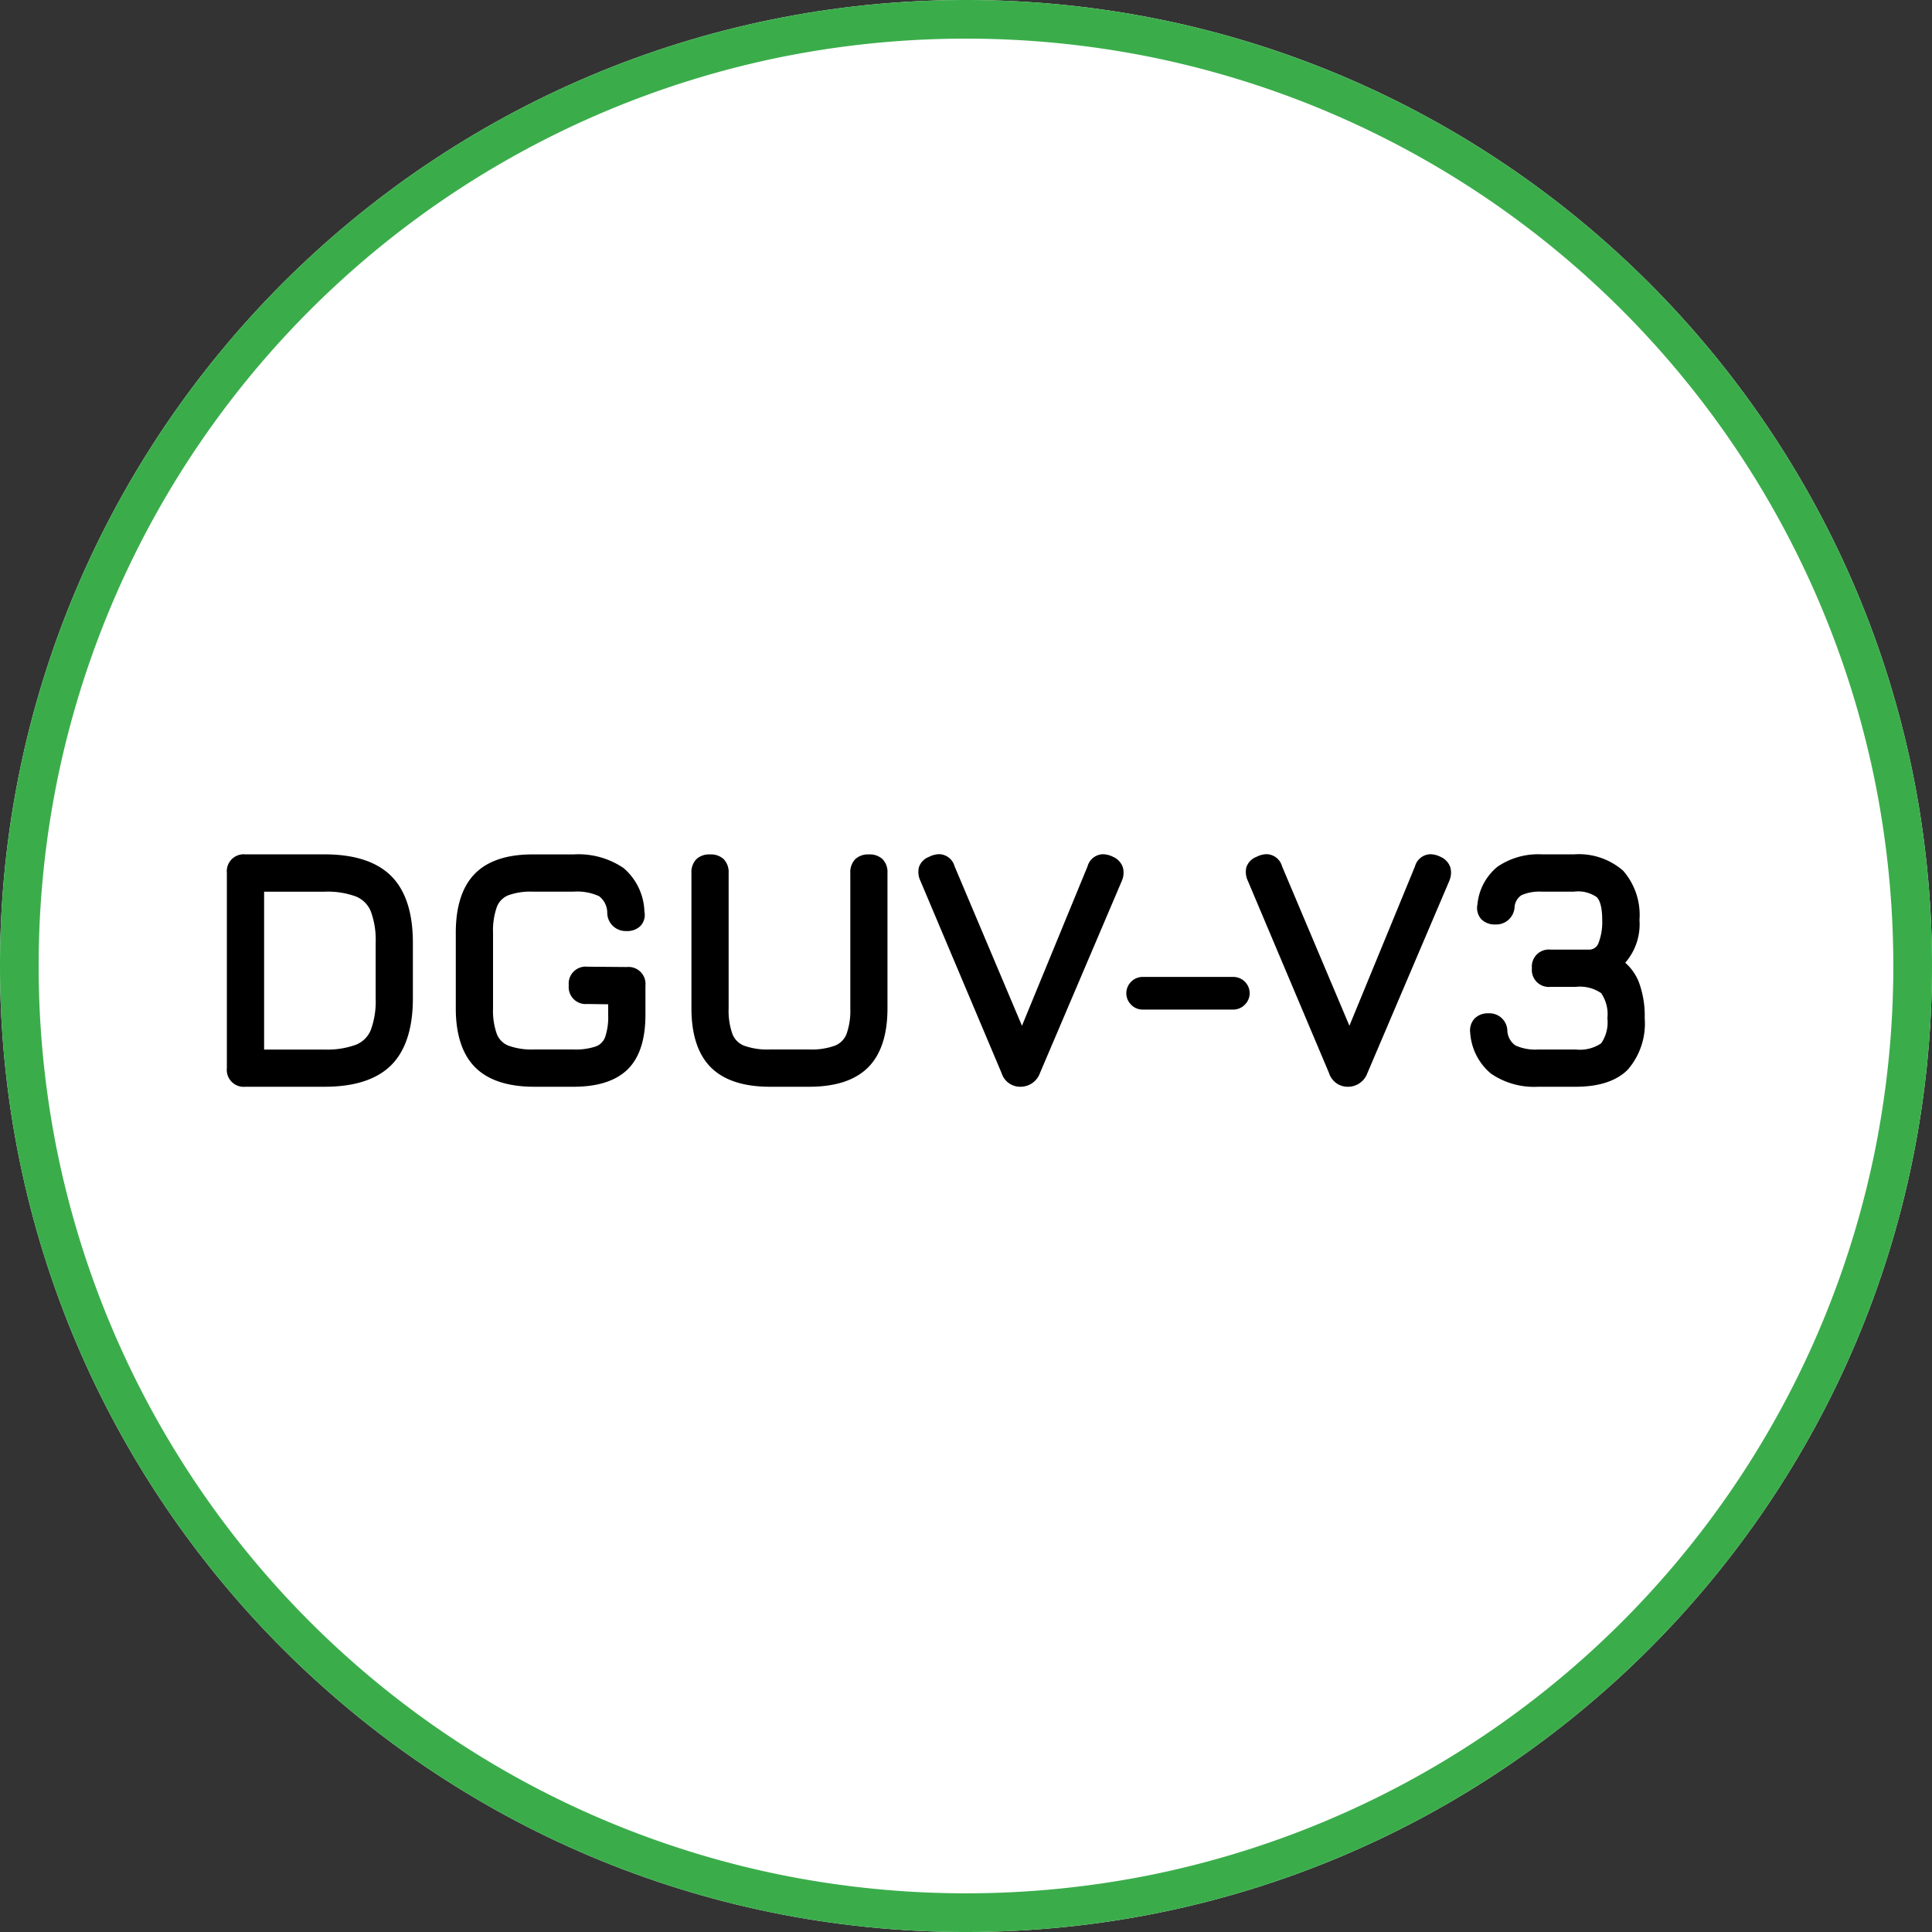
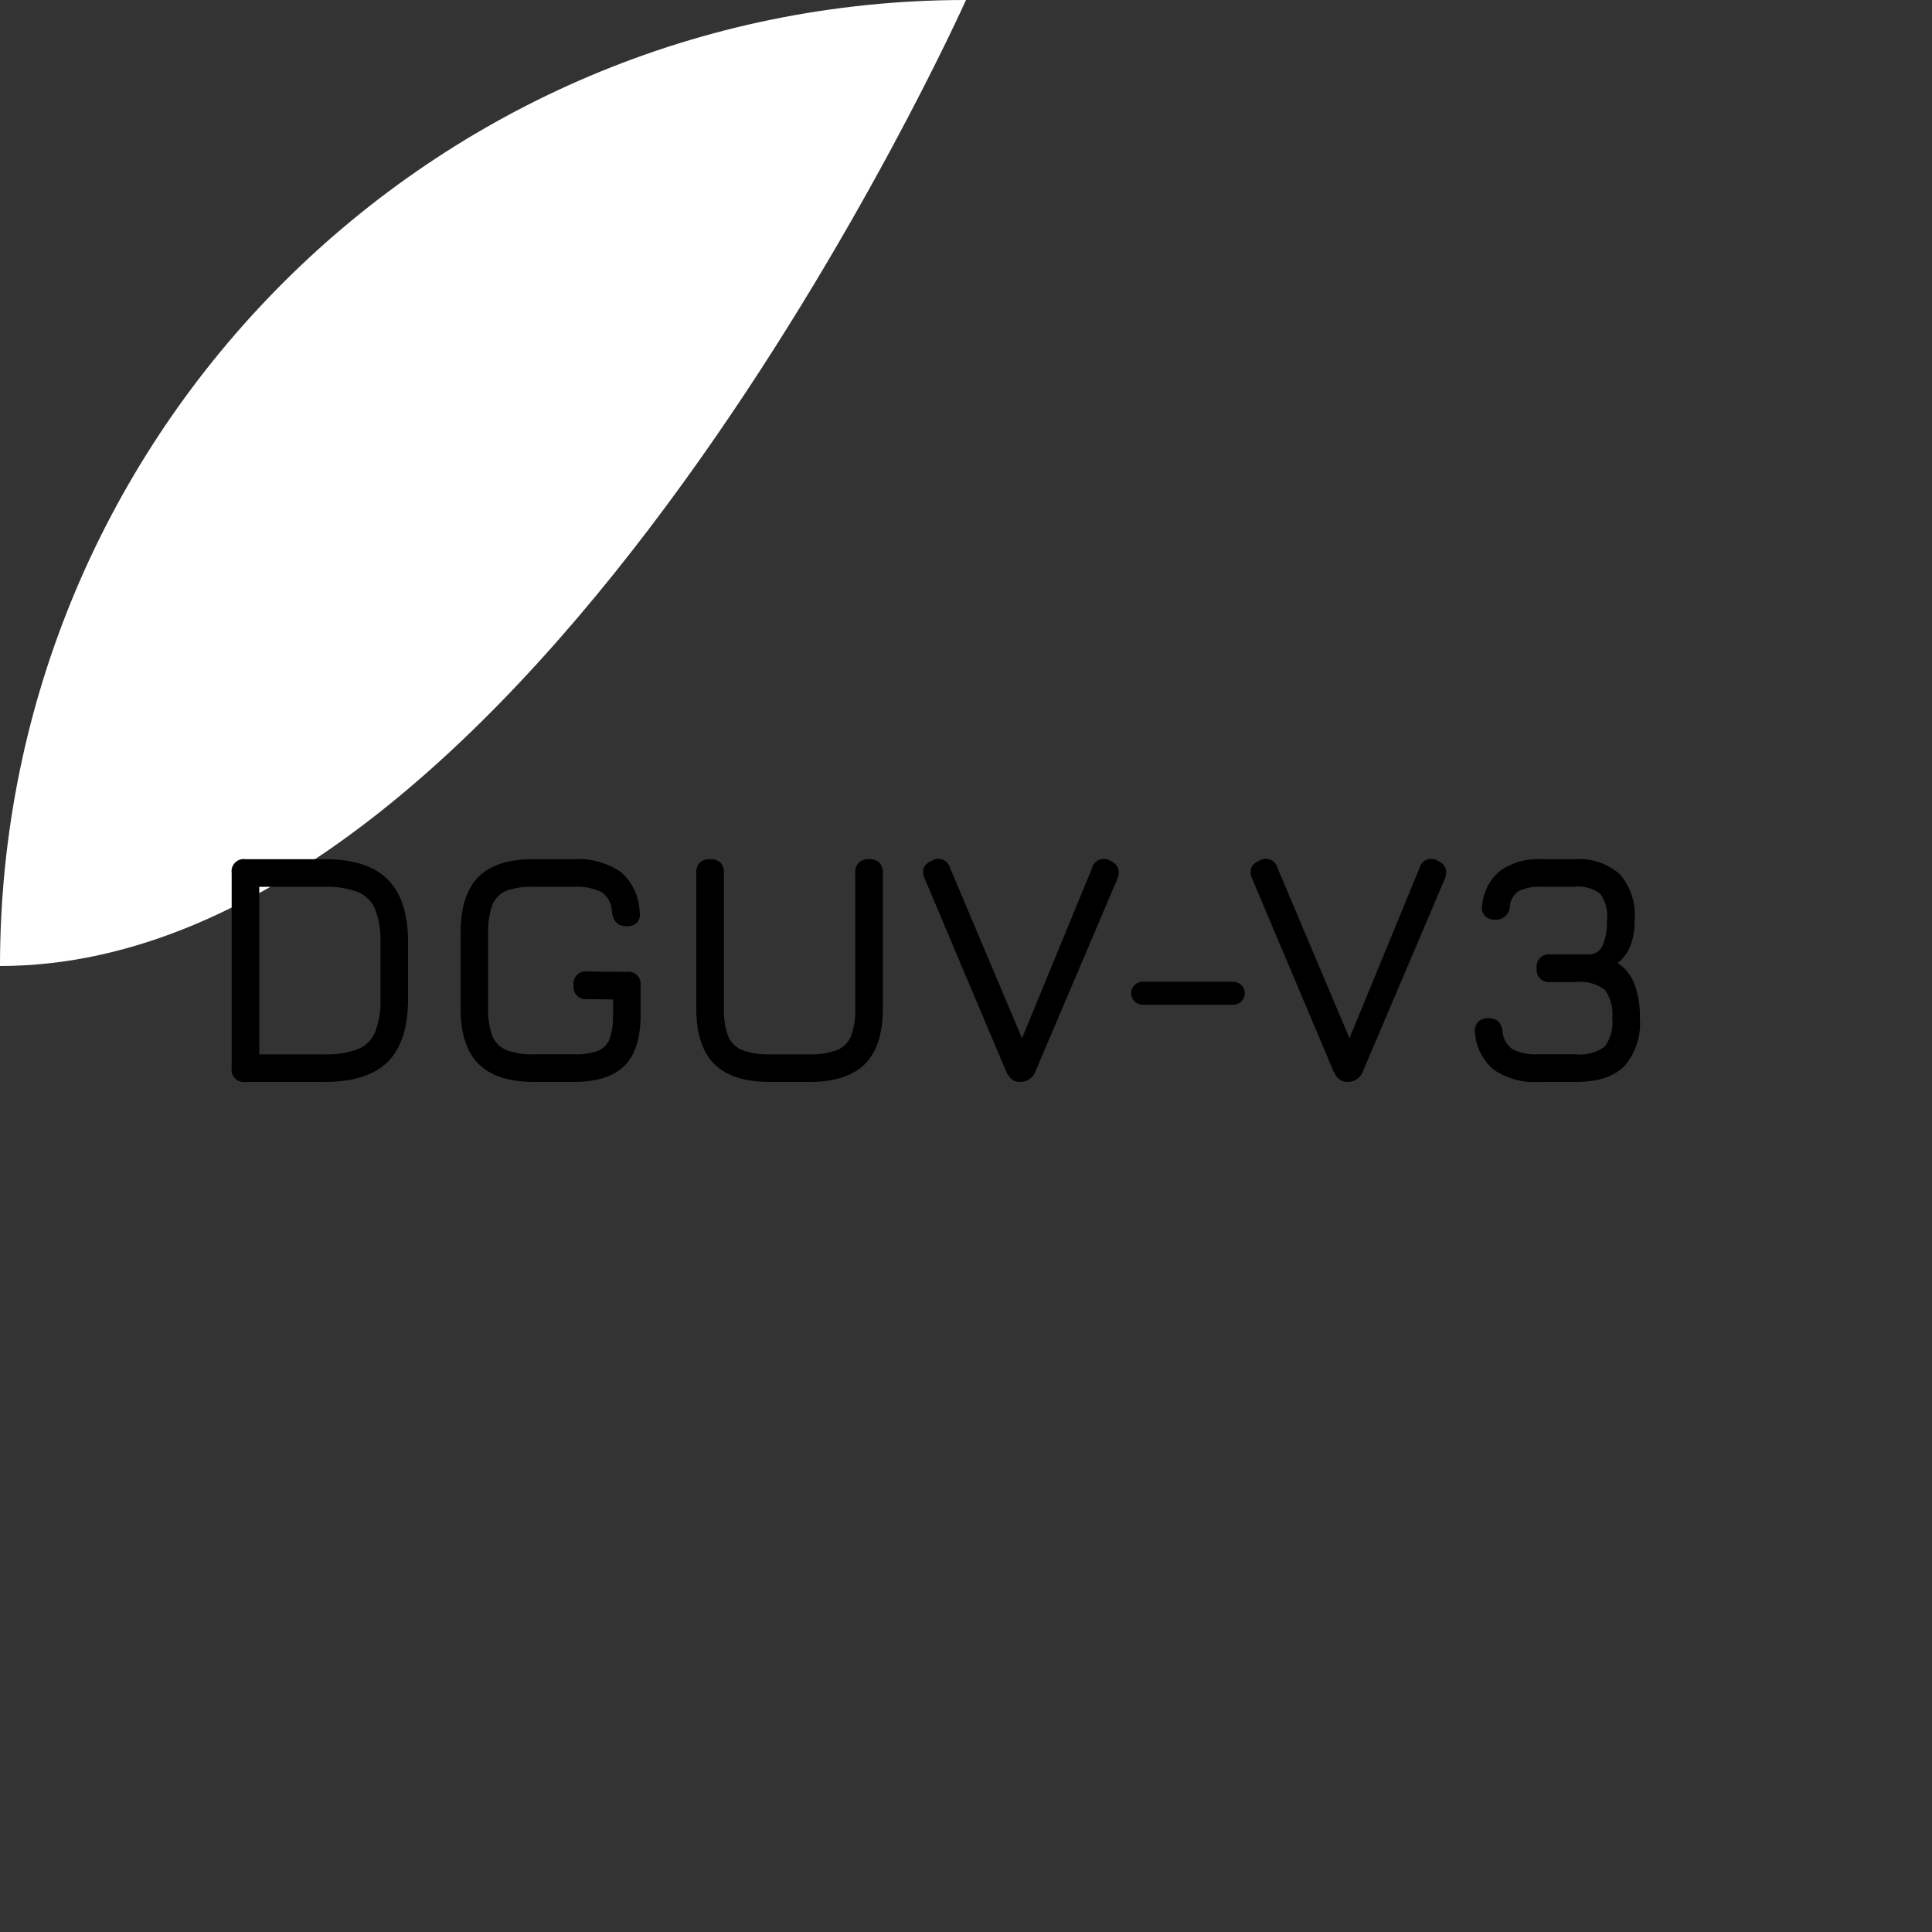
<svg xmlns="http://www.w3.org/2000/svg" id="Gruppe_3371" data-name="Gruppe 3371" width="410.036" height="410.036" viewBox="0 0 410.036 410.036">
  <rect x="0" y="0" width="410.036" height="410.036" fill="#333333" stroke="none" />
-   <path id="Pfad_220" data-name="Pfad 220" d="M205.018,0C318.246,0,410.036,91.79,410.036,205.018s-91.79,205.018-205.018,205.018S0,318.246,0,205.018,91.79,0,205.018,0Z" fill="#fff" />
-   <path id="Pfad_220_-_Kontur" data-name="Pfad 220 - Kontur" d="M205.018,8.2a198.314,198.314,0,0,0-39.675,4A196.748,196.748,0,0,0,12.2,165.343a198.816,198.816,0,0,0,0,79.342A196.741,196.741,0,0,0,165.343,397.829a198.816,198.816,0,0,0,79.342,0A196.741,196.741,0,0,0,397.829,244.685a198.816,198.816,0,0,0,0-79.342A196.755,196.755,0,0,0,244.693,12.2a198.315,198.315,0,0,0-39.675-4m0-8.2C318.246,0,410.036,91.79,410.036,205.018s-91.79,205.018-205.018,205.018S0,318.246,0,205.018,91.79,0,205.018,0Z" fill="#3aad4a" />
+   <path id="Pfad_220" data-name="Pfad 220" d="M205.018,0s-91.79,205.018-205.018,205.018S0,318.246,0,205.018,91.79,0,205.018,0Z" fill="#fff" />
  <path id="Pfad_222" data-name="Pfad 222" d="M-69.675,24.256a2.587,2.587,0,0,1-2.2-.732,2.587,2.587,0,0,1-.732-2.2V-20.085a2.587,2.587,0,0,1,.732-2.2,2.587,2.587,0,0,1,2.2-.732h16.8q9.1,0,13.4,4.305t4.305,13.4V6.544q0,9.1-4.268,13.4t-13.439,4.309Zm2.928-5.855h13.872a18.521,18.521,0,0,0,7.059-1.1,6.7,6.7,0,0,0,3.69-3.69,18.521,18.521,0,0,0,1.1-7.059V-5.3a18.406,18.406,0,0,0-1.1-7.024,6.766,6.766,0,0,0-3.69-3.711,18.259,18.259,0,0,0-7.059-1.115H-66.747ZM-8.4,24.256q-7.981,0-11.8-3.817t-3.815-11.8V-7.393q0-8.051,3.8-11.868t11.745-3.746H-.032a15.957,15.957,0,0,1,10,2.7,11.659,11.659,0,0,1,4.008,8.521,2.489,2.489,0,0,1-.558,2.231,3.022,3.022,0,0,1-2.231.767q-2.649,0-3.075-2.928A5.341,5.341,0,0,0,5.9-16.036,12.026,12.026,0,0,0-.045-17.151H-8.479a15.216,15.216,0,0,0-5.8.836,5.349,5.349,0,0,0-3,3.014,15.835,15.835,0,0,0-.888,5.909V8.64a15.581,15.581,0,0,0,.888,5.855,5.412,5.412,0,0,0,3.016,3.014,15.581,15.581,0,0,0,5.855.89H-.045a14.382,14.382,0,0,0,5.078-.7,4.363,4.363,0,0,0,2.559-2.536,14.167,14.167,0,0,0,.732-5.125V6.754l-5.437-.07A2.587,2.587,0,0,1-.039,3.754,2.587,2.587,0,0,1,2.889.827L11.254.9a2.587,2.587,0,0,1,2.928,2.928v6.2q0,7.424-3.45,10.823T-.039,24.256Zm50.024,0q-8,0-11.811-3.817T26,8.64V-20.077a2.983,2.983,0,0,1,.732-2.2,2.983,2.983,0,0,1,2.2-.732,2.983,2.983,0,0,1,2.2.732,2.983,2.983,0,0,1,.732,2.2V8.642a15.581,15.581,0,0,0,.89,5.855,5.412,5.412,0,0,0,3.014,3.014,15.581,15.581,0,0,0,5.855.89h8.365a15.581,15.581,0,0,0,5.853-.89A5.412,5.412,0,0,0,58.847,14.5a15.581,15.581,0,0,0,.89-5.855V-20.077a2.983,2.983,0,0,1,.732-2.2,2.983,2.983,0,0,1,2.2-.732,2.983,2.983,0,0,1,2.2.732,2.983,2.983,0,0,1,.732,2.2V8.642q0,7.981-3.8,11.8T49.975,24.256Zm52.962,0q-1.812,0-2.858-2.3L74.508-18.822A3.385,3.385,0,0,1,74.229-21a2.585,2.585,0,0,1,1.6-1.587,2.575,2.575,0,0,1,2.416-.357,2.575,2.575,0,0,1,1.627,1.82L96.16,17.425H94.134l15.858-38.543a2.587,2.587,0,0,1,1.631-1.811,2.587,2.587,0,0,1,2.412.347A2.776,2.776,0,0,1,115.552-21a3.231,3.231,0,0,1-.193,2.179L98.005,21.956a3.4,3.4,0,0,1-3.139,2.3Zm26.14-16.381a2.341,2.341,0,0,1-1.708-.732,2.38,2.38,0,0,1,0-3.434A2.368,2.368,0,0,1,120.727,3h19.239a2.436,2.436,0,0,1,2.44,2.44,2.368,2.368,0,0,1-.713,1.708,2.323,2.323,0,0,1-1.726.732Zm43.357,16.381q-1.812,0-2.858-2.3L144-18.822A3.385,3.385,0,0,1,143.726-21a2.585,2.585,0,0,1,1.6-1.587,2.575,2.575,0,0,1,2.416-.357,2.575,2.575,0,0,1,1.627,1.821l16.289,38.547h-2.03l15.858-38.543a2.587,2.587,0,0,1,1.631-1.811,2.587,2.587,0,0,1,2.412.347A2.776,2.776,0,0,1,185.049-21a3.231,3.231,0,0,1-.193,2.179L167.506,21.956a3.4,3.4,0,0,1-3.143,2.3Zm40.639,0a15.171,15.171,0,0,1-9.431-2.563A11.3,11.3,0,0,1,191.27,13.8a2.745,2.745,0,0,1,.633-2.255,2.944,2.944,0,0,1,2.224-.82q2.684,0,3,2.928a5.08,5.08,0,0,0,2.2,3.729,11.005,11.005,0,0,0,5.4,1.011h7.947a8.7,8.7,0,0,0,6.118-1.62,8.57,8.57,0,0,0,1.613-6.048,8.578,8.578,0,0,0-1.62-6.03,8.631,8.631,0,0,0-6.118-1.64H207.3A2.587,2.587,0,0,1,204.374.127a2.587,2.587,0,0,1,.732-2.2,2.587,2.587,0,0,1,2.2-.732h8.016a3.129,3.129,0,0,0,3.075-1.97,13.238,13.238,0,0,0,.89-5.349,7.877,7.877,0,0,0-1.482-5.595,8.026,8.026,0,0,0-5.558-1.445h-6.766a10.345,10.345,0,0,0-4.845.871,4.289,4.289,0,0,0-1.964,3.252,2.883,2.883,0,0,1-.923,2.088,2.883,2.883,0,0,1-2.152.762,2.981,2.981,0,0,1-2.231-.783,2.589,2.589,0,0,1-.558-2.284,10.675,10.675,0,0,1,3.85-7.338,14.218,14.218,0,0,1,8.836-2.421h6.766a13.238,13.238,0,0,1,9.724,3.172,13.238,13.238,0,0,1,3.172,9.724q0,6.448-3.625,9.131A9.326,9.326,0,0,1,225.1,3.475a19.492,19.492,0,0,1,1.162,7.249,13.913,13.913,0,0,1-3.311,10.212q-3.311,3.319-10.284,3.319Z" transform="translate(121.774 205.364)" />
-   <path id="Pfad_222_-_Kontur" data-name="Pfad 222 - Kontur" d="M213.192,25.786h-7.946A16.215,16.215,0,0,1,195.2,23.012a12.326,12.326,0,0,1-4.416-8.574V14.4a3.729,3.729,0,0,1,.906-3.075,3.934,3.934,0,0,1,2.96-1.124,3.8,3.8,0,0,1,4.012,3.813,4.072,4.072,0,0,0,1.7,3,10.159,10.159,0,0,0,4.879.867h7.946a8.012,8.012,0,0,0,5.39-1.32,7.875,7.875,0,0,0,1.314-5.33,7.873,7.873,0,0,0-1.324-5.308,7.944,7.944,0,0,0-5.388-1.335h-5.359A3.6,3.6,0,0,1,203.872.635a3.6,3.6,0,0,1,3.953-3.953h8.016a2.114,2.114,0,0,0,2.151-1.365,12.331,12.331,0,0,0,.8-4.92c0-3.075-.638-4.338-1.173-4.861a6.938,6.938,0,0,0-4.842-1.154h-6.766a9.486,9.486,0,0,0-4.346.742,3.3,3.3,0,0,0-1.472,2.511,3.9,3.9,0,0,1-4.076,3.709A3.971,3.971,0,0,1,193.15-9.75a3.563,3.563,0,0,1-.841-3.141,11.707,11.707,0,0,1,4.242-8.008,15.257,15.257,0,0,1,9.46-2.634h6.766a14.259,14.259,0,0,1,10.456,3.471A14.259,14.259,0,0,1,226.7-9.606a12.449,12.449,0,0,1-3.024,9.074,10.614,10.614,0,0,1,2.9,4.135,20.581,20.581,0,0,1,1.234,7.627A14.934,14.934,0,0,1,224.2,22.176C221.8,24.57,218.1,25.786,213.192,25.786Zm-20.383-11.6a10.358,10.358,0,0,0,3.631,7.2,14.271,14.271,0,0,0,8.806,2.35h7.946a13.131,13.131,0,0,0,9.556-3.012,13.021,13.021,0,0,0,3.012-9.494,18.587,18.587,0,0,0-1.093-6.866A8.252,8.252,0,0,0,221.485.378l-1.23-.806L221.44-1.3c2.13-1.577,3.211-4.371,3.211-8.307a12.342,12.342,0,0,0-2.87-9,12.342,12.342,0,0,0-9-2.87h-6.766a13.31,13.31,0,0,0-8.2,2.21,9.613,9.613,0,0,0-3.461,6.667c-.139,1,.172,1.318.275,1.423a2.007,2.007,0,0,0,1.5.476c.916,0,1.8-.24,2.05-1.98v-.029a5.273,5.273,0,0,1,2.5-3.959,11.171,11.171,0,0,1,5.343-1h6.766a8.828,8.828,0,0,1,6.276,1.739,8.67,8.67,0,0,1,1.79,6.327,14.078,14.078,0,0,1-.98,5.771,4.143,4.143,0,0,1-4.018,2.573h-8.016c-1.386,0-1.9.517-1.9,1.9s.517,1.9,1.9,1.9h5.355a9.431,9.431,0,0,1,6.846,1.942,9.384,9.384,0,0,1,1.909,6.747A9.371,9.371,0,0,1,220.025,18a9.49,9.49,0,0,1-6.841,1.921h-7.938a11.815,11.815,0,0,1-5.925-1.154,6.066,6.066,0,0,1-2.684-4.416l-.01-.072c-.189-1.767-1.062-2.011-1.978-2.011a1.968,1.968,0,0,0-1.49.486,1.64,1.64,0,0,0-.349,1.441Zm-27.923,11.6h-.279a4.139,4.139,0,0,1-3.793-2.9l-.01-.025L143.582-17.917a4.383,4.383,0,0,1-.328-2.829A3.543,3.543,0,0,1,145.407-23a4.886,4.886,0,0,1,2.151-.574,3.485,3.485,0,0,1,3.28,2.567l14.3,33.85,13.925-33.848a3.467,3.467,0,0,1,3.28-2.557A5.021,5.021,0,0,1,184.5-23l.025.012a3.764,3.764,0,0,1,2.028,2.2,4.236,4.236,0,0,1-.219,2.87v.021L168.949,22.9a4.369,4.369,0,0,1-4.063,2.889Zm-2.19-3.737c.691,1.513,1.435,1.687,1.919,1.687h.279c.6,0,1.482-.176,2.2-1.7L184.428-18.7a2.255,2.255,0,0,0,.16-1.484,1.823,1.823,0,0,0-.994-.972,3.02,3.02,0,0,0-1.253-.351c-.26,0-.867,0-1.382,1.279L166.262,15.5h0l1.46,3.455h-5.1l1.417-3.444L148.95-20.228c-.533-1.3-1.154-1.3-1.388-1.3a2.915,2.915,0,0,0-1.249.365l-.029.014c-.41.193-.937.506-1.039.908a2.425,2.425,0,0,0,.228,1.521ZM95.387,25.786h-.279a4.139,4.139,0,0,1-3.791-2.9l-.01-.027L74.086-17.92a4.383,4.383,0,0,1-.328-2.829A3.543,3.543,0,0,1,75.91-23a4.886,4.886,0,0,1,2.151-.574,3.485,3.485,0,0,1,3.28,2.569l14.3,33.85,13.925-33.848a3.467,3.467,0,0,1,3.28-2.557A5.021,5.021,0,0,1,115-23l.025.012a3.764,3.764,0,0,1,2.028,2.2,4.236,4.236,0,0,1-.219,2.87v.021L99.452,22.9A4.369,4.369,0,0,1,95.387,25.786ZM93.2,22.049c.691,1.511,1.435,1.687,1.919,1.687h.279c.6,0,1.482-.176,2.2-1.7L114.927-18.7a2.255,2.255,0,0,0,.16-1.486,1.823,1.823,0,0,0-.98-.974,3.02,3.02,0,0,0-1.253-.351c-.26,0-.867,0-1.382,1.279L96.765,15.5l1.46,3.455h-5.1l1.417-3.444L79.459-20.228c-.533-1.3-1.154-1.3-1.388-1.3a2.915,2.915,0,0,0-1.249.365l-.029.012c-.41.193-.937.506-1.039.908a2.425,2.425,0,0,0,.228,1.521ZM50.5,25.786H42.133c-5.579,0-9.792-1.386-12.522-4.117s-4.117-6.954-4.117-12.522V-19.572a3.967,3.967,0,0,1,1.025-2.922,3.967,3.967,0,0,1,2.922-1.025,3.967,3.967,0,0,1,2.922,1.025,3.967,3.967,0,0,1,1.025,2.921V9.147a14.69,14.69,0,0,0,.81,5.46,4.387,4.387,0,0,0,2.46,2.46,14.69,14.69,0,0,0,5.46.81h8.365a14.69,14.69,0,0,0,5.46-.81,4.387,4.387,0,0,0,2.46-2.46,14.69,14.69,0,0,0,.81-5.46V-19.572a3.967,3.967,0,0,1,1.025-2.922,3.967,3.967,0,0,1,2.922-1.025,3.967,3.967,0,0,1,2.922,1.025A3.967,3.967,0,0,1,67.1-19.572V9.147c0,5.576-1.378,9.79-4.1,12.52S56.1,25.786,50.5,25.786ZM29.447-21.475a2.05,2.05,0,0,0-1.47.433,2.05,2.05,0,0,0-.433,1.47V9.147c0,5.015,1.183,8.74,3.516,11.071s6.058,3.518,11.073,3.518H50.5c5.037,0,8.767-1.183,11.089-3.514s3.5-6.06,3.5-11.075V-19.572a2.05,2.05,0,0,0-.433-1.47,2.05,2.05,0,0,0-1.47-.433,2.05,2.05,0,0,0-1.47.433,2.05,2.05,0,0,0-.433,1.47V9.147a16.389,16.389,0,0,1-.968,6.251,6.429,6.429,0,0,1-3.567,3.565,16.389,16.389,0,0,1-6.251.968H42.131a16.389,16.389,0,0,1-6.251-.968A6.429,6.429,0,0,1,32.315,15.4a16.389,16.389,0,0,1-.968-6.251V-19.572a2.05,2.05,0,0,0-.433-1.47A2.05,2.05,0,0,0,29.447-21.475ZM.484,25.786H-7.879c-5.579,0-9.792-1.386-12.522-4.117S-24.52,14.715-24.52,9.147V-6.885c0-5.624,1.378-9.859,4.1-12.59,2.665-2.688,6.766-4.049,12.188-4.049H.486A17,17,0,0,1,11.12-20.605,12.67,12.67,0,0,1,15.514-11.4a3.452,3.452,0,0,1-.851,3.075,4.012,4.012,0,0,1-2.956,1.066A3.918,3.918,0,0,1,8.869-8.306a3.918,3.918,0,0,1-1.244-2.758V-11.1A4.435,4.435,0,0,0,5.9-14.652a11.186,11.186,0,0,0-5.417-.97H-8.227a13.9,13.9,0,0,0-5.125.761,4.324,4.324,0,0,0-2.442,2.46,14.95,14.95,0,0,0-.82,5.515V9.147a14.689,14.689,0,0,0,.81,5.46,4.387,4.387,0,0,0,2.46,2.46,14.689,14.689,0,0,0,5.46.81H.48a13.494,13.494,0,0,0,4.7-.64,3.35,3.35,0,0,0,1.985-1.956,13.285,13.285,0,0,0,.658-4.74V8.286L3.4,8.22A3.6,3.6,0,0,1-.541,4.259,3.6,3.6,0,0,1,3.412.307l8.373.07a3.6,3.6,0,0,1,3.945,3.953v6.2c0,5.212-1.263,9.1-3.756,11.553S5.618,25.786.484,25.786ZM-8.233-21.477c-4.847,0-8.459,1.16-10.735,3.446-2.323,2.333-3.5,6.083-3.5,11.145V9.147c0,5.015,1.183,8.74,3.516,11.071s6.056,3.518,11.073,3.518H.486c4.578,0,7.959-1.044,10.046-3.1s3.145-5.449,3.145-10.091v-6.2c0-1.386-.517-1.9-1.9-1.9L3.4,2.365c-1.378,0-1.894.517-1.894,1.9s.517,1.9,1.9,1.9h.012l6.45.082v4.289a14.983,14.983,0,0,1-.806,5.507,5.371,5.371,0,0,1-3.139,3.1,15.2,15.2,0,0,1-5.443.785H-7.879a16.389,16.389,0,0,1-6.251-.968A6.429,6.429,0,0,1-17.695,15.4a16.389,16.389,0,0,1-.968-6.251V-6.885a16.646,16.646,0,0,1,.968-6.3,6.356,6.356,0,0,1,3.553-3.569,16.024,16.024,0,0,1,6.2-.914H.486a12.822,12.822,0,0,1,6.468,1.261,6.3,6.3,0,0,1,2.7,5.072C9.919-9.551,10.8-9.3,11.709-9.3a2.075,2.075,0,0,0,1.5-.467c.1-.1.41-.41.269-1.361v-.047a10.741,10.741,0,0,0-3.619-7.811A15.067,15.067,0,0,0,.492-21.475H-8.225Zm-44.12,47.263h-16.8a3.6,3.6,0,0,1-2.918-1.034,3.6,3.6,0,0,1-1.034-2.918V-19.58A3.6,3.6,0,0,1-72.071-22.5a3.6,3.6,0,0,1,2.918-1.034h16.8c6.319,0,11.071,1.55,14.126,4.6s4.6,7.807,4.6,14.126V7.048c0,6.317-1.536,11.071-4.568,14.124S-45.989,25.786-52.353,25.786Zm-16.8-47.261c-1.386,0-1.9.517-1.9,1.9V21.842c0,1.386.517,1.9,1.9,1.9h16.8c5.8,0,10.075-1.347,12.711-4s3.971-6.923,3.971-12.678V-4.786c0-5.755-1.347-10.019-4-12.676s-6.921-4-12.676-4Zm16.8,41.414h-14.9V-17.678h14.9a19.323,19.323,0,0,1,7.463,1.2,7.791,7.791,0,0,1,4.234,4.254A19.477,19.477,0,0,1-39.478-4.8V7.048a19.583,19.583,0,0,1-1.179,7.463,7.727,7.727,0,0,1-4.24,4.24,19.583,19.583,0,0,1-7.457,1.181ZM-65.2,17.889h12.846a17.632,17.632,0,0,0,6.659-1.025,5.667,5.667,0,0,0,3.147-3.149,17.631,17.631,0,0,0,1.025-6.659V-4.794a17.523,17.523,0,0,0-1.025-6.624,5.741,5.741,0,0,0-3.155-3.17,17.377,17.377,0,0,0-6.653-1.025H-65.2ZM140.489,9.405H121.25a3.342,3.342,0,0,1-2.434-1.025,3.414,3.414,0,0,1,.016-4.894,3.373,3.373,0,0,1,2.423-1.007h19.239a3.465,3.465,0,0,1,3.475,3.475,3.373,3.373,0,0,1-1.023,2.4A3.366,3.366,0,0,1,140.489,9.405ZM121.25,4.526a1.351,1.351,0,0,0-.992.422,1.308,1.308,0,0,0-.422.992,1.326,1.326,0,0,0,.422.984,1.326,1.326,0,0,0,.982.433h19.239a1.308,1.308,0,0,0,.992-.422,1.351,1.351,0,0,0,.422-.992,1.4,1.4,0,0,0-1.411-1.411Z" transform="translate(121.253 204.859)" />
</svg>